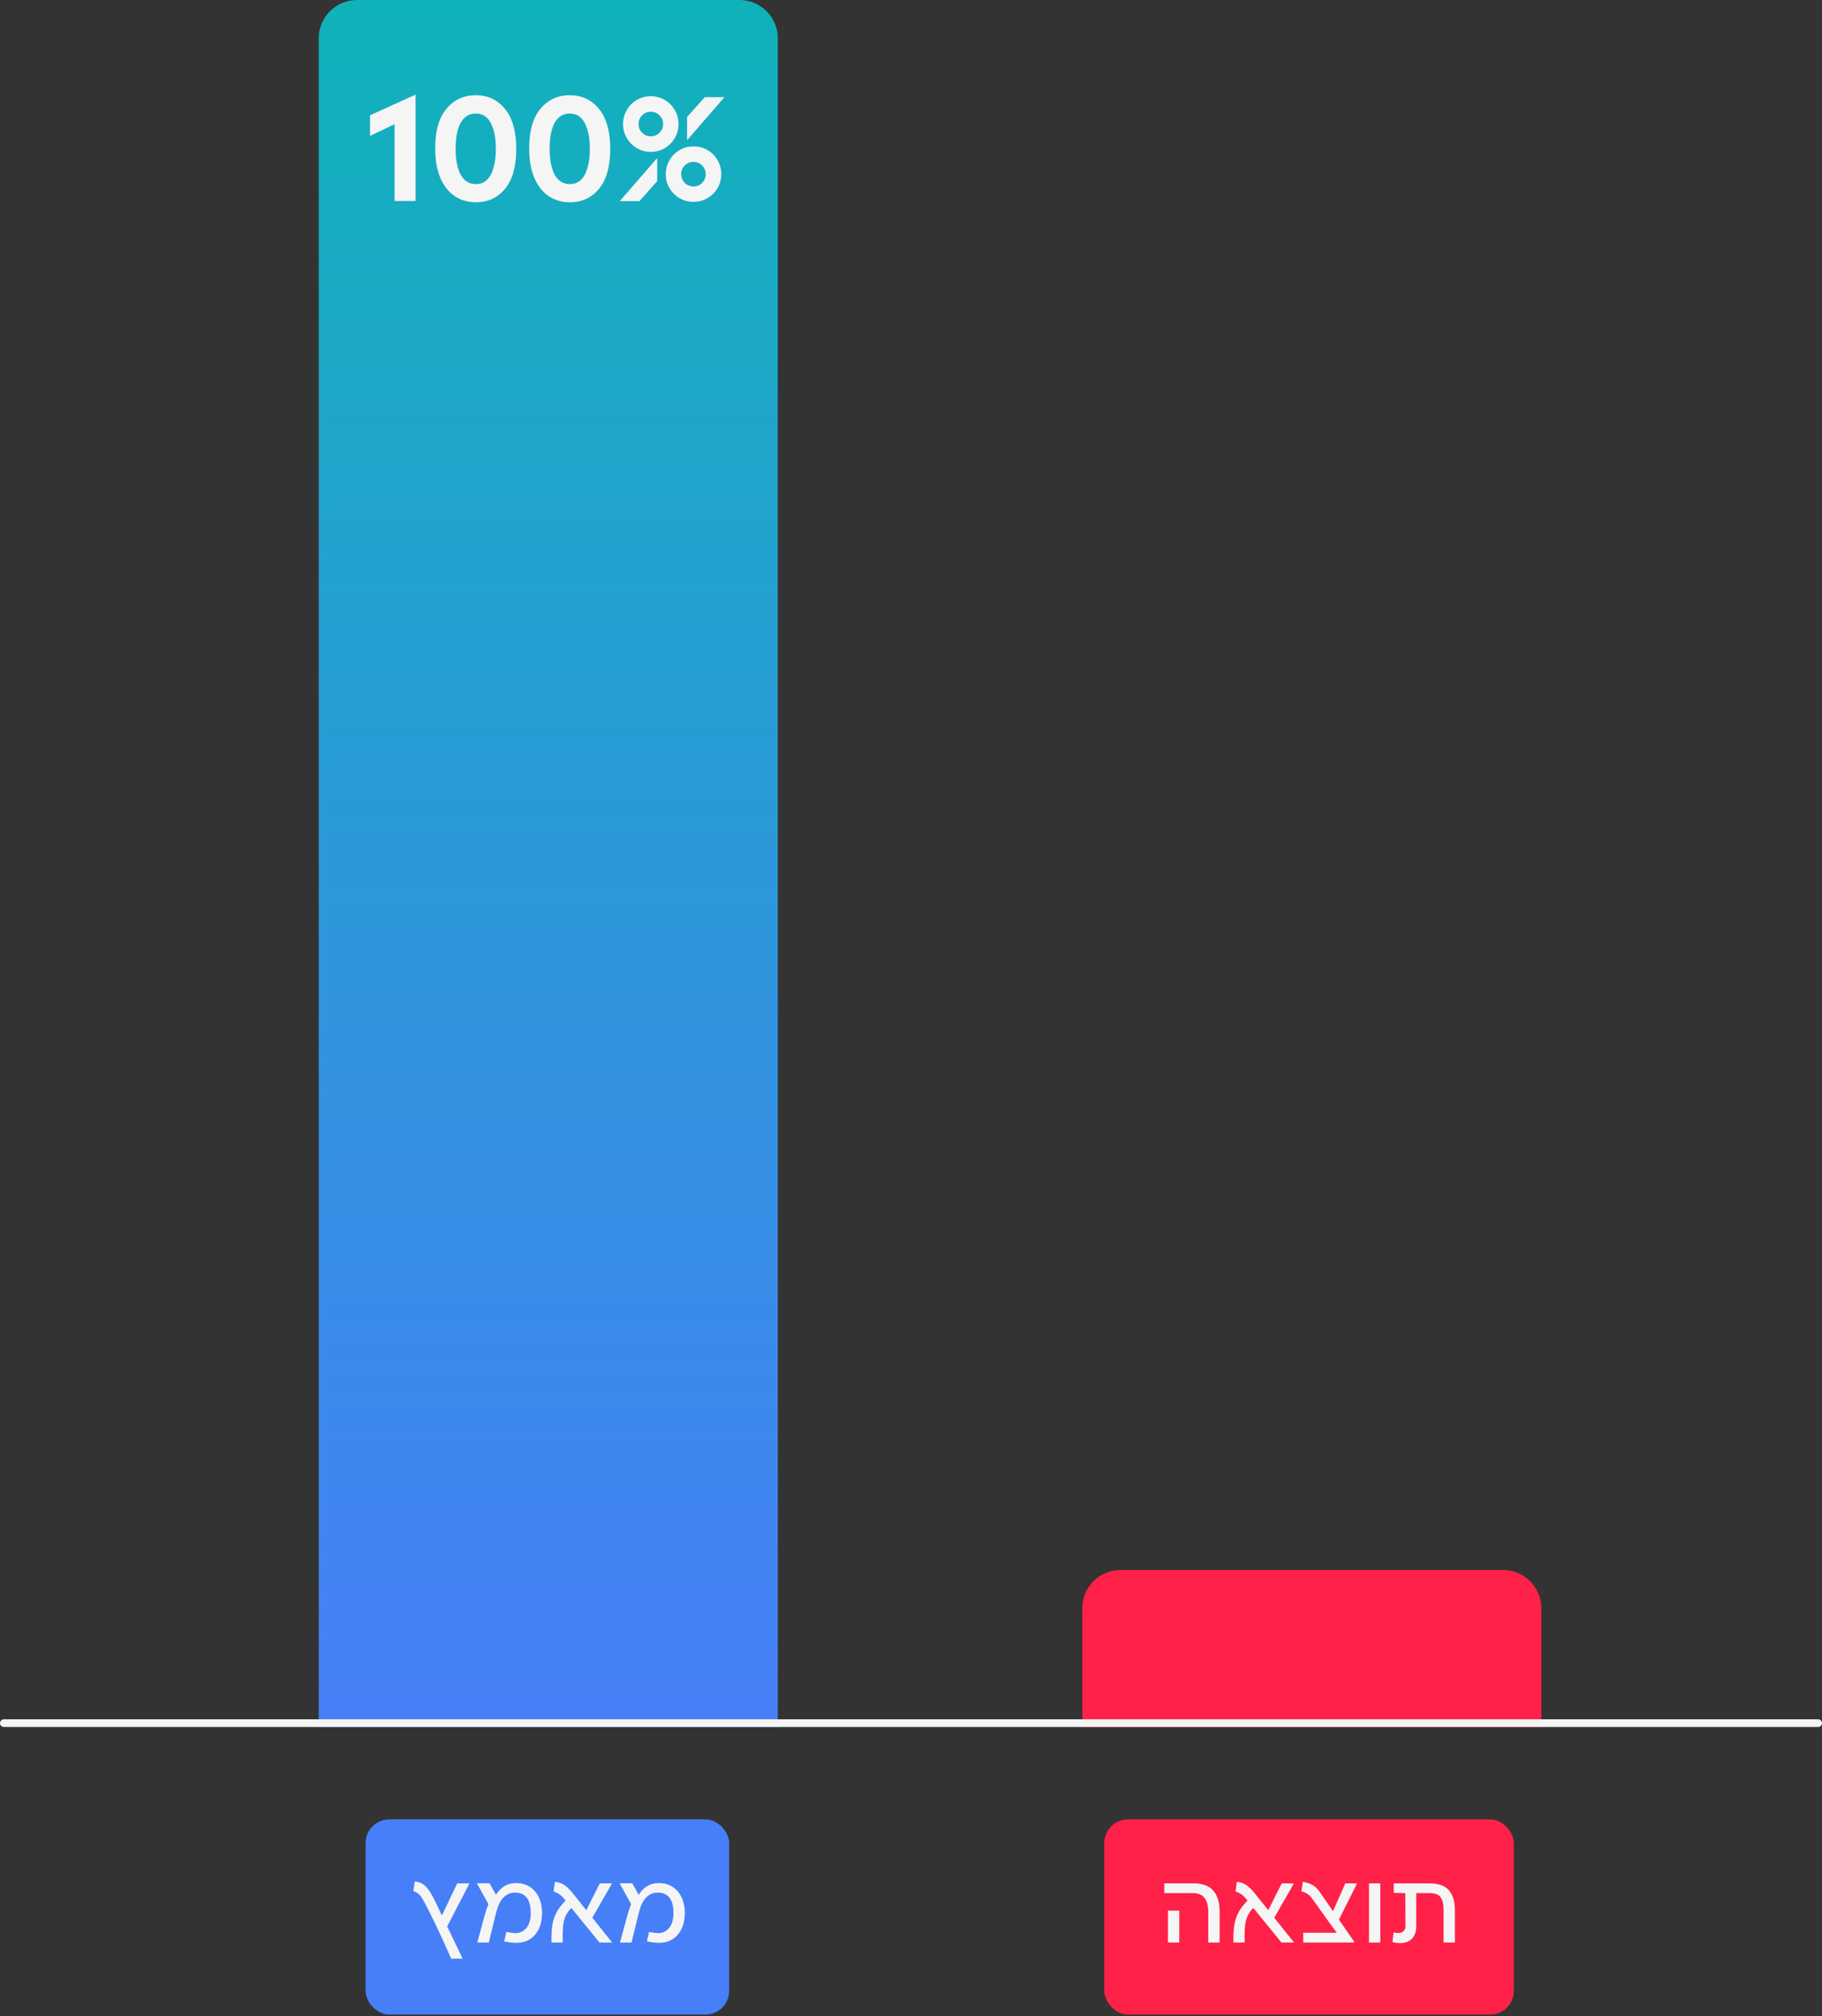
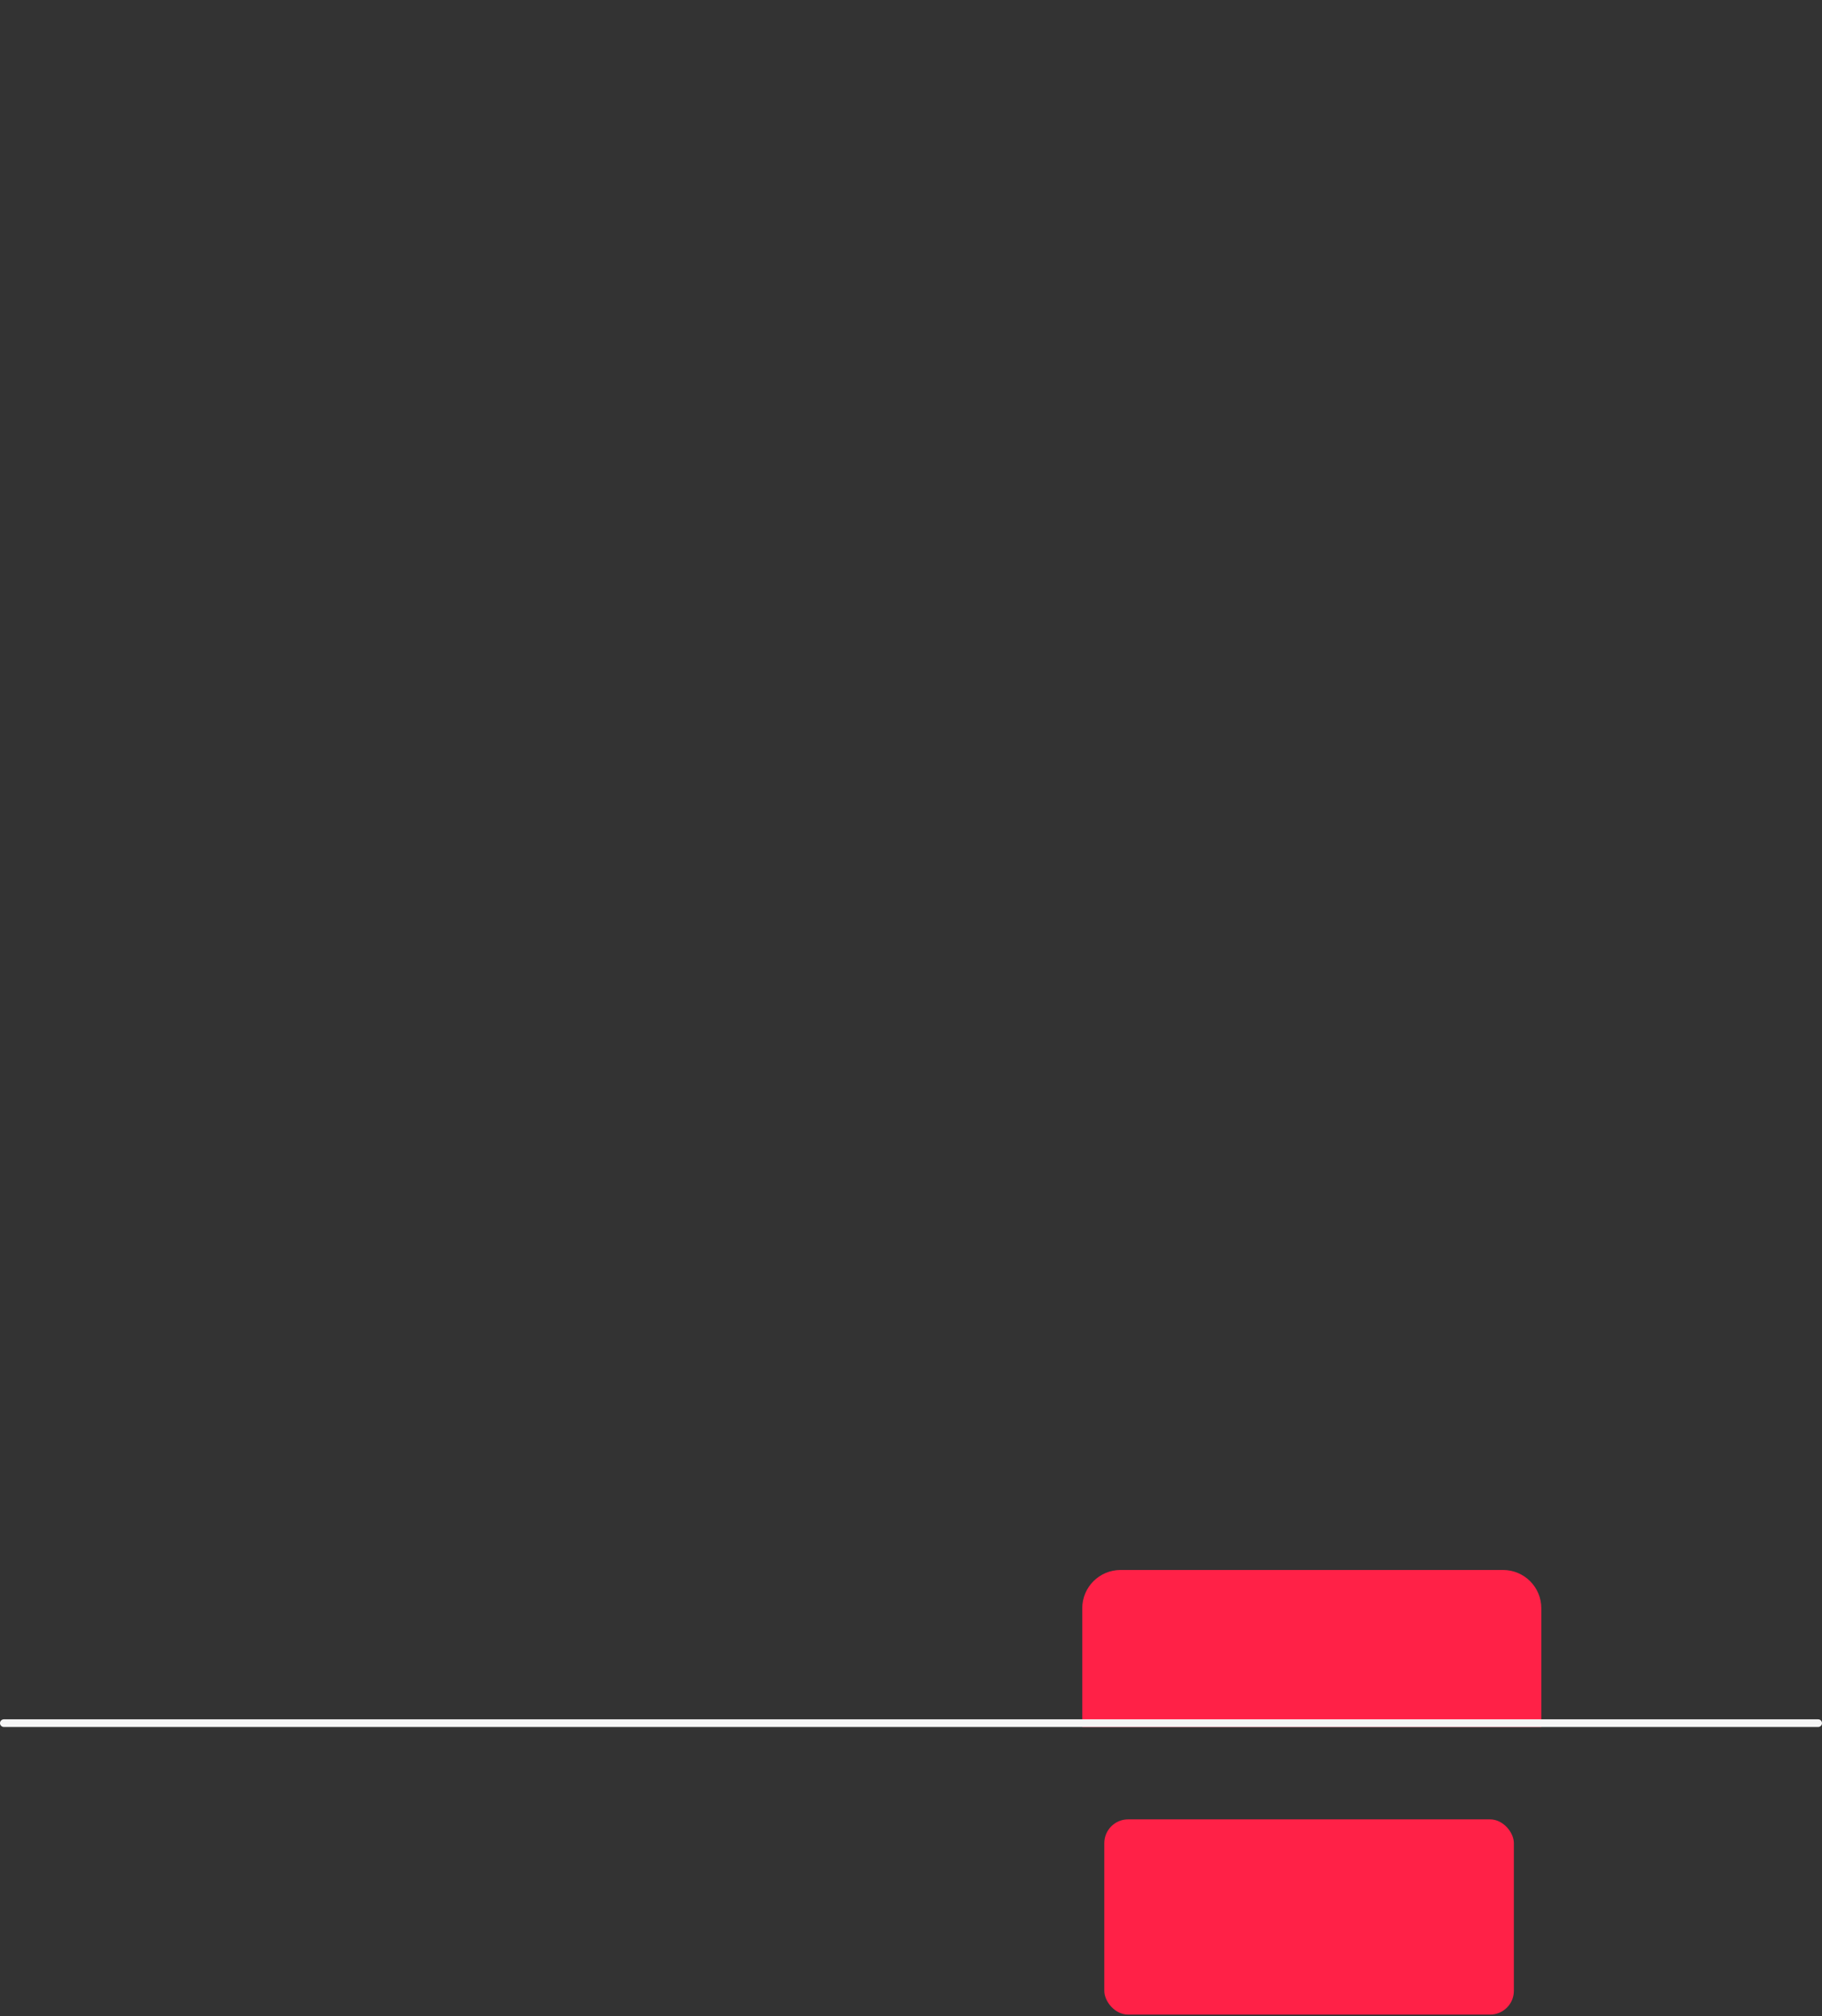
<svg xmlns="http://www.w3.org/2000/svg" width="357" height="395" viewBox="0 0 357 395" fill="none">
  <rect x="0" y="0" width="357" height="395" fill="#333333" stroke="none" />
-   <path d="M62.452 7.5C62.452 3.358 65.809 0 69.952 0H144.901C149.043 0 152.401 3.358 152.401 7.5V338.358H62.452V7.5Z" fill="url(#paint0_linear_53_2212)" />
  <path d="M212.056 315.098C212.056 310.955 215.414 307.598 219.556 307.598H294.505C298.647 307.598 302.005 310.955 302.005 315.098V338.357H212.056V315.098Z" fill="#FF2147" />
  <line x1="0.75" y1="337.608" x2="356.25" y2="337.608" stroke="#F5F5F5" stroke-width="1.5" stroke-linecap="round" />
  <rect x="216.375" y="356.461" width="80.25" height="38.25" rx="4.661" fill="#FF2147" />
-   <path d="M236.749 380.586V374.674C236.749 373.412 236.504 372.472 236.015 371.854C235.525 371.223 234.752 370.907 233.696 370.907H228.133V368.995H233.89C237.277 368.995 238.97 370.856 238.97 374.578V380.586H236.749ZM228.847 380.586V374.346H231.069V380.586H228.847ZM251.068 380.586C250.45 379.8 249.368 378.467 247.822 376.587C246.766 375.299 246.019 374.378 245.581 373.824C244.577 374.739 244.023 376.027 243.92 377.688C243.856 378.461 243.843 379.408 243.881 380.528C243.881 380.554 243.881 380.573 243.881 380.586H241.679C241.615 378.397 241.808 376.729 242.259 375.582C242.709 374.423 243.437 373.361 244.442 372.395C244.313 372.253 244.203 372.118 244.113 371.989C243.624 371.345 242.948 370.875 242.085 370.579L242.336 368.705C243.044 368.769 243.63 368.956 244.094 369.265C244.57 369.562 245.066 370.012 245.581 370.618L248.498 374.249L251.145 368.995H253.502V369.053L249.677 375.737L253.56 380.586H251.068ZM261.186 374.443L263.601 368.995H265.861V369.091L262.345 376.104L265.32 380.393V380.586H255.352V378.673H261.939L260.877 377.263L257.11 371.989C256.543 371.204 255.841 370.734 255.004 370.579L255.255 368.705C255.963 368.795 256.588 368.995 257.129 369.304C257.683 369.6 258.166 370.057 258.578 370.676L261.186 374.443ZM268.233 380.586V368.995H270.455V380.586H268.233ZM277.497 370.907V377.36C277.497 378.416 277.22 379.24 276.666 379.833C276.126 380.412 275.34 380.702 274.31 380.702C273.782 380.702 273.286 380.631 272.822 380.489L273.054 378.615C273.479 378.706 273.846 378.738 274.155 378.712C274.979 378.635 275.391 378.158 275.391 377.282L275.353 370.907L273.093 370.869V368.995H280.009C281.837 368.995 283.138 369.452 283.911 370.366C284.684 371.281 285.07 372.569 285.07 374.23V380.586H282.848V374.23C282.848 373.032 282.642 372.182 282.23 371.68C281.831 371.165 281.103 370.907 280.047 370.907H277.497Z" fill="#F5F5F5" />
-   <rect x="71.625" y="356.461" width="71.25" height="38.25" rx="4.661" fill="#477FF8" />
-   <path d="M86.593 375.293L89.588 368.995H91.944V369.091L87.617 377.437L90.592 383.638L90.611 383.754H88.409C86.129 378.564 84.256 374.662 82.787 372.047C82.362 371.274 81.763 370.766 80.991 370.521L81.261 368.647C82.085 368.686 82.794 368.995 83.386 369.574C83.979 370.141 84.635 371.184 85.357 372.704L86.593 375.293ZM101.208 380.644C100.397 380.644 99.592 380.547 98.793 380.354L99.219 378.5C99.283 378.512 99.373 378.532 99.489 378.558C100.172 378.686 100.661 378.751 100.957 378.751C101.846 378.751 102.574 378.416 103.14 377.746C103.707 377.064 103.99 376.085 103.99 374.81C103.99 372.144 102.96 370.811 100.899 370.811C99.109 370.811 97.886 372.092 97.229 374.655L95.78 380.586H93.52L95.046 374.964C95.265 374.23 95.484 373.599 95.703 373.071L93.52 369.13L93.481 368.976H95.915L97.19 371.236C98.156 369.703 99.457 368.937 101.092 368.937C102.161 368.937 103.082 369.194 103.855 369.71C104.628 370.225 105.214 370.92 105.613 371.796C106.012 372.672 106.212 373.651 106.212 374.732C106.212 376.548 105.755 377.991 104.84 379.06C103.939 380.116 102.728 380.644 101.208 380.644ZM117.45 380.586C116.832 379.8 115.75 378.467 114.205 376.587C113.149 375.299 112.402 374.378 111.964 373.824C110.959 374.739 110.406 376.027 110.303 377.688C110.238 378.461 110.225 379.408 110.264 380.528C110.264 380.554 110.264 380.573 110.264 380.586H108.062C107.997 378.397 108.19 376.729 108.641 375.582C109.092 374.423 109.82 373.361 110.824 372.395C110.695 372.253 110.586 372.118 110.496 371.989C110.006 371.345 109.33 370.875 108.467 370.579L108.718 368.705C109.427 368.769 110.013 368.956 110.476 369.265C110.953 369.562 111.449 370.012 111.964 370.618L114.881 374.249L117.528 368.995H119.884V369.053L116.059 375.737L119.942 380.586H117.45ZM129.172 380.644C128.36 380.644 127.555 380.547 126.757 380.354L127.182 378.5C127.246 378.512 127.337 378.532 127.452 378.558C128.135 378.686 128.624 378.751 128.921 378.751C129.809 378.751 130.537 378.416 131.104 377.746C131.67 377.064 131.954 376.085 131.954 374.81C131.954 372.144 130.923 370.811 128.863 370.811C127.073 370.811 125.849 372.092 125.192 374.655L123.743 380.586H121.483L123.009 374.964C123.228 374.23 123.447 373.599 123.666 373.071L121.483 369.13L121.444 368.976H123.879L125.154 371.236C126.119 369.703 127.42 368.937 129.056 368.937C130.125 368.937 131.046 369.194 131.818 369.71C132.591 370.225 133.177 370.92 133.576 371.796C133.976 372.672 134.175 373.651 134.175 374.732C134.175 376.548 133.718 377.991 132.804 379.06C131.902 380.116 130.692 380.644 129.172 380.644Z" fill="#F5F5F5" />
-   <path d="M77.316 39.373V24.333L72.505 26.622V22.595L81.43 18.538V39.373H77.316ZM93.244 18.654C95.582 18.654 97.484 19.552 98.953 21.349C100.421 23.145 101.155 25.753 101.155 29.172C101.155 32.611 100.421 35.219 98.953 36.996C97.504 38.754 95.601 39.633 93.244 39.633C91.718 39.633 90.356 39.247 89.158 38.474C87.96 37.682 87.014 36.504 86.318 34.939C85.623 33.355 85.275 31.423 85.275 29.143C85.256 25.724 85.98 23.126 87.448 21.349C88.936 19.552 90.868 18.654 93.244 18.654ZM93.244 36.069C94.133 36.069 94.867 35.779 95.446 35.2C96.026 34.62 96.451 33.819 96.721 32.795C97.011 31.751 97.156 30.534 97.156 29.143C97.156 27.038 96.828 25.367 96.171 24.13C95.533 22.875 94.558 22.247 93.244 22.247C92.336 22.247 91.583 22.537 90.984 23.116C90.404 23.676 89.969 24.478 89.68 25.521C89.409 26.545 89.274 27.753 89.274 29.143C89.274 31.288 89.602 32.978 90.259 34.215C90.935 35.451 91.93 36.069 93.244 36.069ZM111.66 18.654C113.998 18.654 115.901 19.552 117.369 21.349C118.837 23.145 119.571 25.753 119.571 29.172C119.571 32.611 118.837 35.219 117.369 36.996C115.92 38.754 114.017 39.633 111.66 39.633C110.134 39.633 108.772 39.247 107.575 38.474C106.377 37.682 105.43 36.504 104.735 34.939C104.039 33.355 103.692 31.423 103.692 29.143C103.672 25.724 104.397 23.126 105.865 21.349C107.352 19.552 109.284 18.654 111.66 18.654ZM111.66 36.069C112.549 36.069 113.283 35.779 113.863 35.2C114.442 34.62 114.867 33.819 115.138 32.795C115.428 31.751 115.572 30.534 115.572 29.143C115.572 27.038 115.244 25.367 114.587 24.13C113.95 22.875 112.974 22.247 111.66 22.247C110.753 22.247 109.999 22.537 109.4 23.116C108.821 23.676 108.386 24.478 108.096 25.521C107.826 26.545 107.691 27.753 107.691 29.143C107.691 31.288 108.019 32.978 108.676 34.215C109.352 35.451 110.347 36.069 111.66 36.069ZM121.442 39.401L128.686 31.056H128.773V35.49L125.296 39.401H121.442ZM135.873 39.546C134.887 39.546 133.979 39.305 133.149 38.822C132.318 38.339 131.661 37.682 131.178 36.852C130.695 36.021 130.454 35.113 130.454 34.128C130.454 33.123 130.695 32.205 131.178 31.375C131.661 30.544 132.318 29.887 133.149 29.404C133.979 28.921 134.887 28.68 135.873 28.68C136.877 28.68 137.795 28.921 138.625 29.404C139.456 29.887 140.113 30.544 140.596 31.375C141.079 32.205 141.32 33.123 141.32 34.128C141.32 35.113 141.079 36.021 140.596 36.852C140.113 37.682 139.456 38.339 138.625 38.822C137.795 39.305 136.877 39.546 135.873 39.546ZM135.873 36.533C136.549 36.533 137.119 36.301 137.582 35.837C138.046 35.354 138.278 34.784 138.278 34.128C138.278 33.452 138.046 32.882 137.582 32.418C137.119 31.954 136.549 31.723 135.873 31.723C135.216 31.723 134.646 31.954 134.163 32.418C133.699 32.882 133.467 33.452 133.467 34.128C133.467 34.784 133.699 35.354 134.163 35.837C134.646 36.301 135.216 36.533 135.873 36.533ZM134.627 27.376V22.913L138.104 19.03H141.958L134.713 27.376H134.627ZM127.527 29.752C126.522 29.752 125.605 29.511 124.774 29.027C123.943 28.525 123.287 27.859 122.804 27.028C122.321 26.197 122.079 25.289 122.079 24.304C122.079 23.319 122.321 22.411 122.804 21.58C123.287 20.73 123.943 20.064 124.774 19.581C125.605 19.098 126.522 18.856 127.527 18.856C128.512 18.856 129.42 19.098 130.251 19.581C131.082 20.064 131.738 20.73 132.221 21.58C132.704 22.411 132.946 23.319 132.946 24.304C132.946 25.289 132.704 26.197 132.221 27.028C131.738 27.859 131.082 28.525 130.251 29.027C129.42 29.511 128.512 29.752 127.527 29.752ZM127.527 26.709C128.184 26.709 128.744 26.477 129.208 26.014C129.691 25.55 129.932 24.98 129.932 24.304C129.932 23.628 129.691 23.058 129.208 22.595C128.744 22.131 128.184 21.899 127.527 21.899C126.851 21.899 126.281 22.131 125.817 22.595C125.354 23.058 125.122 23.628 125.122 24.304C125.122 24.98 125.354 25.55 125.817 26.014C126.281 26.477 126.851 26.709 127.527 26.709Z" fill="#F5F5F5" />
  <defs>
    <linearGradient id="paint0_linear_53_2212" x1="107.426" y1="0" x2="107.426" y2="338.358" gradientUnits="userSpaceOnUse">
      <stop stop-color="#10B2BA" />
      <stop offset="1" stop-color="#477FF8" />
    </linearGradient>
  </defs>
</svg>